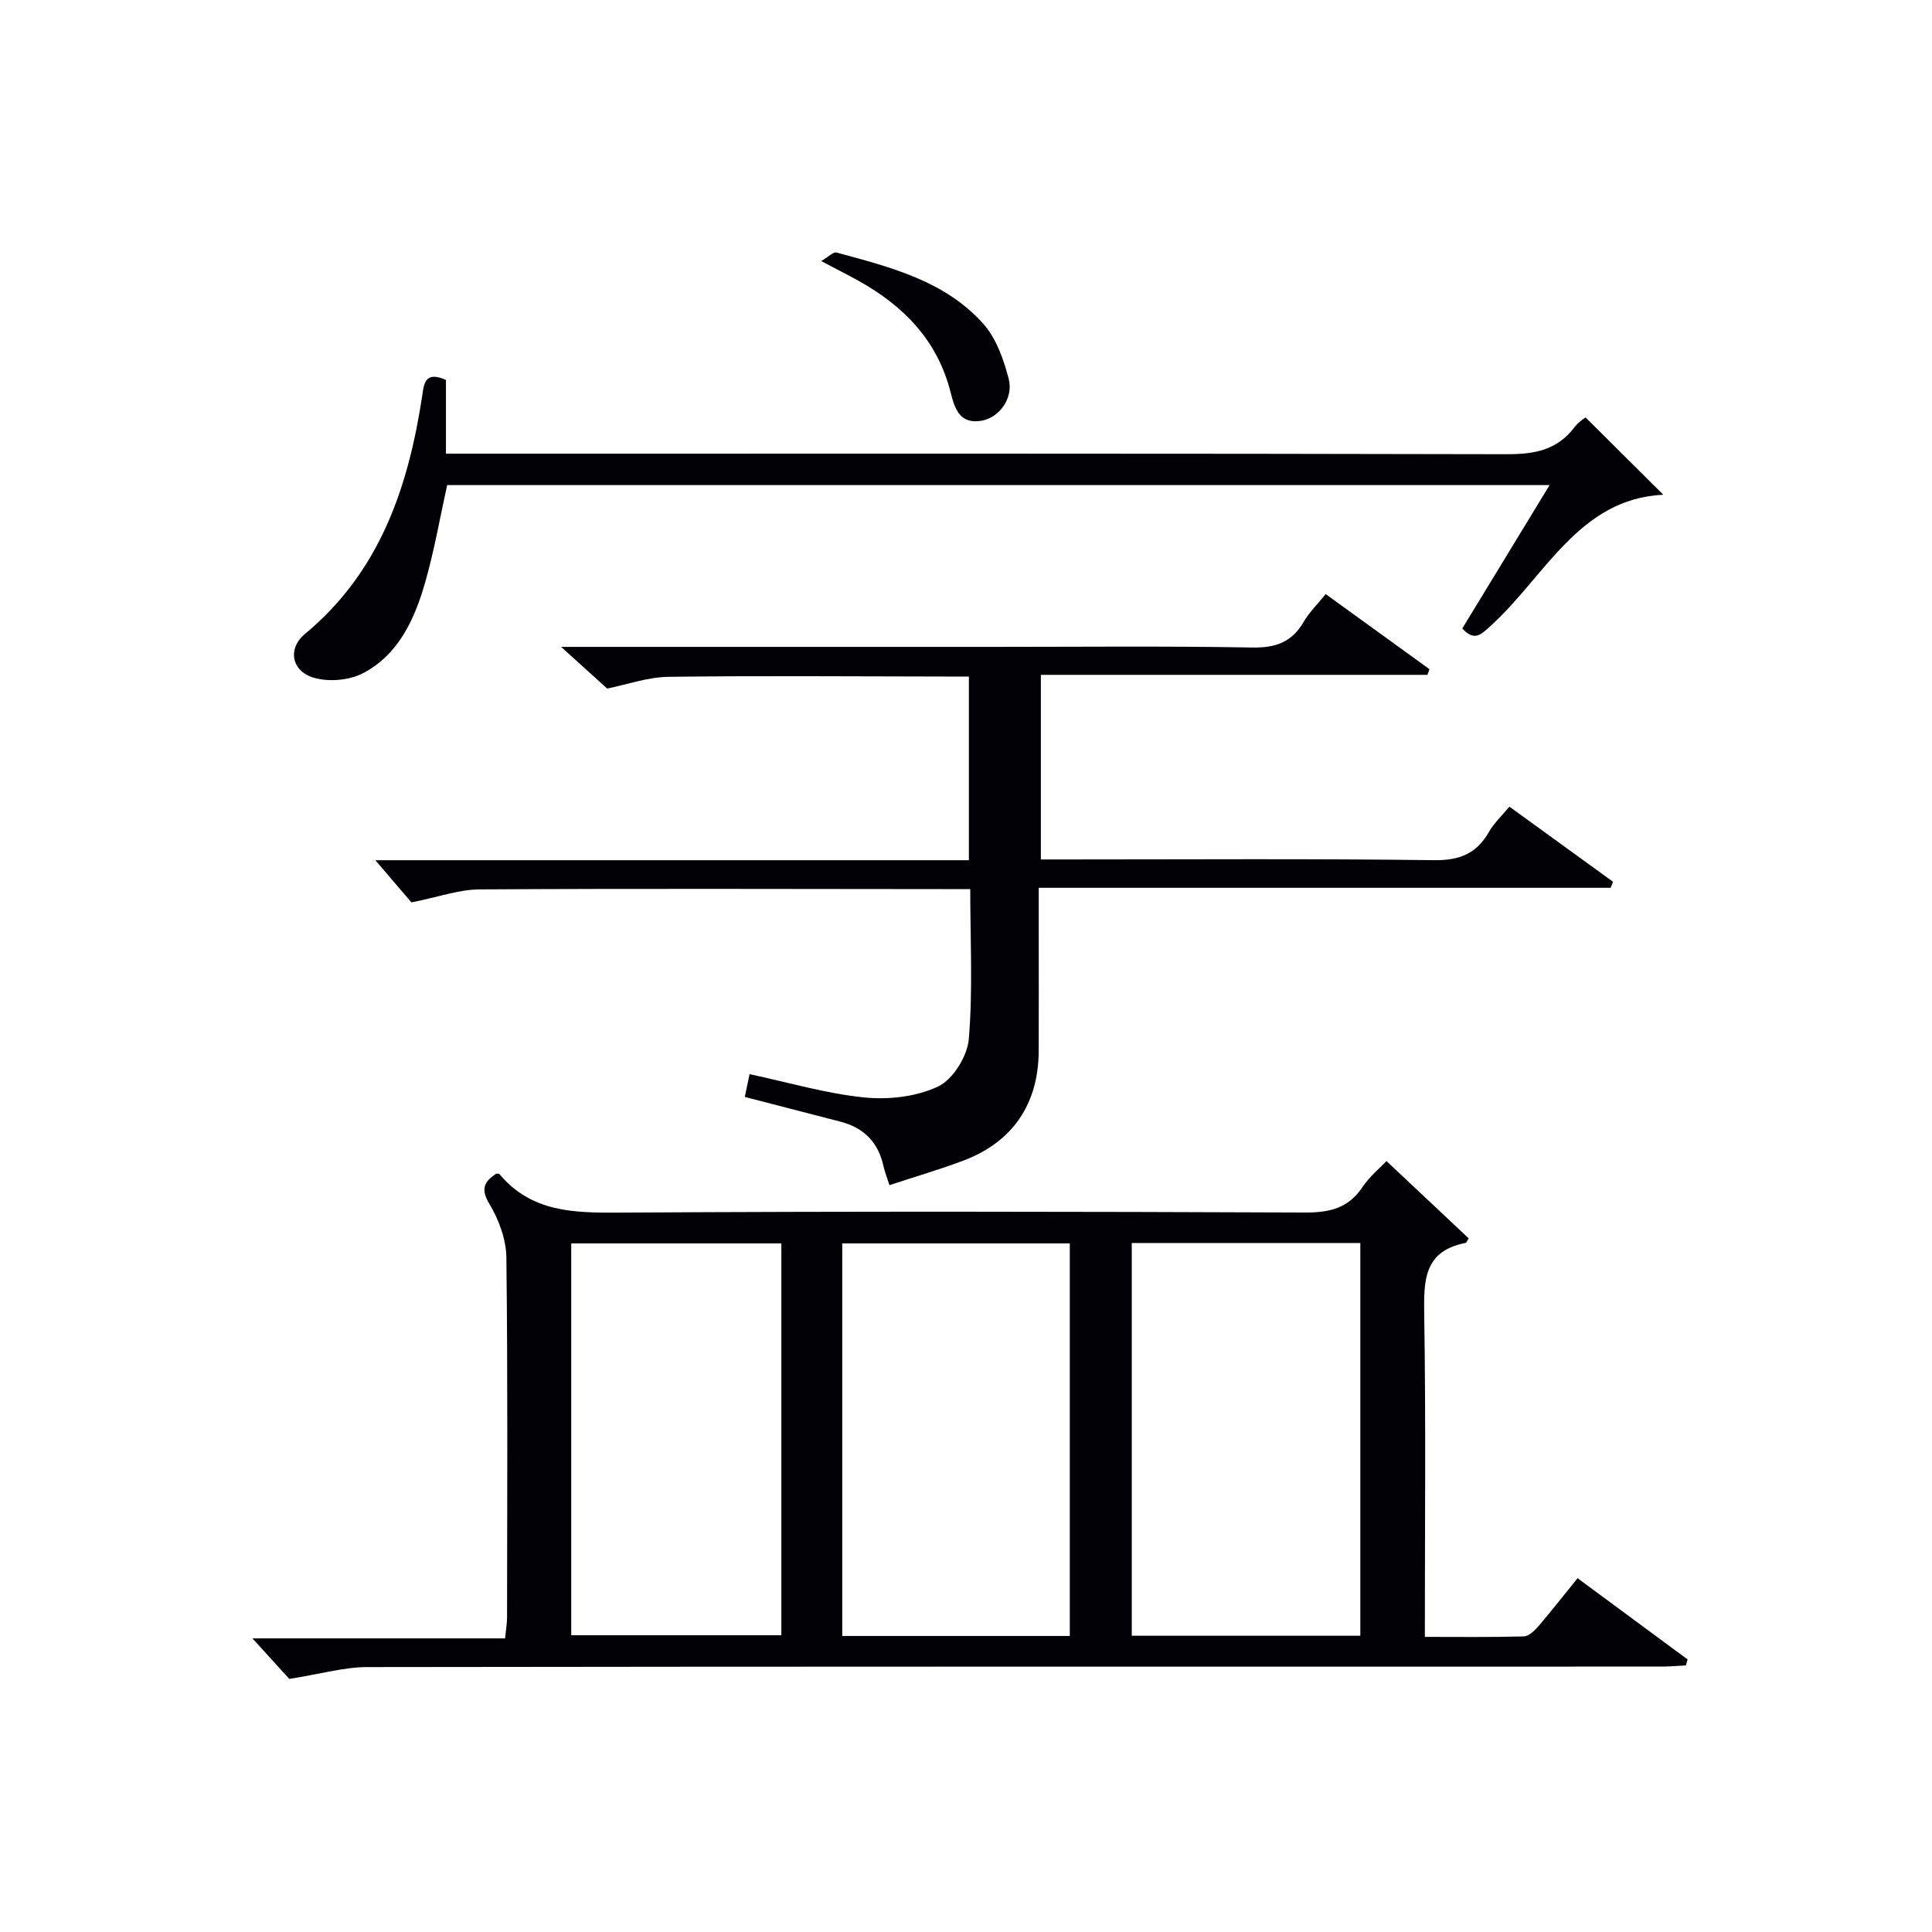
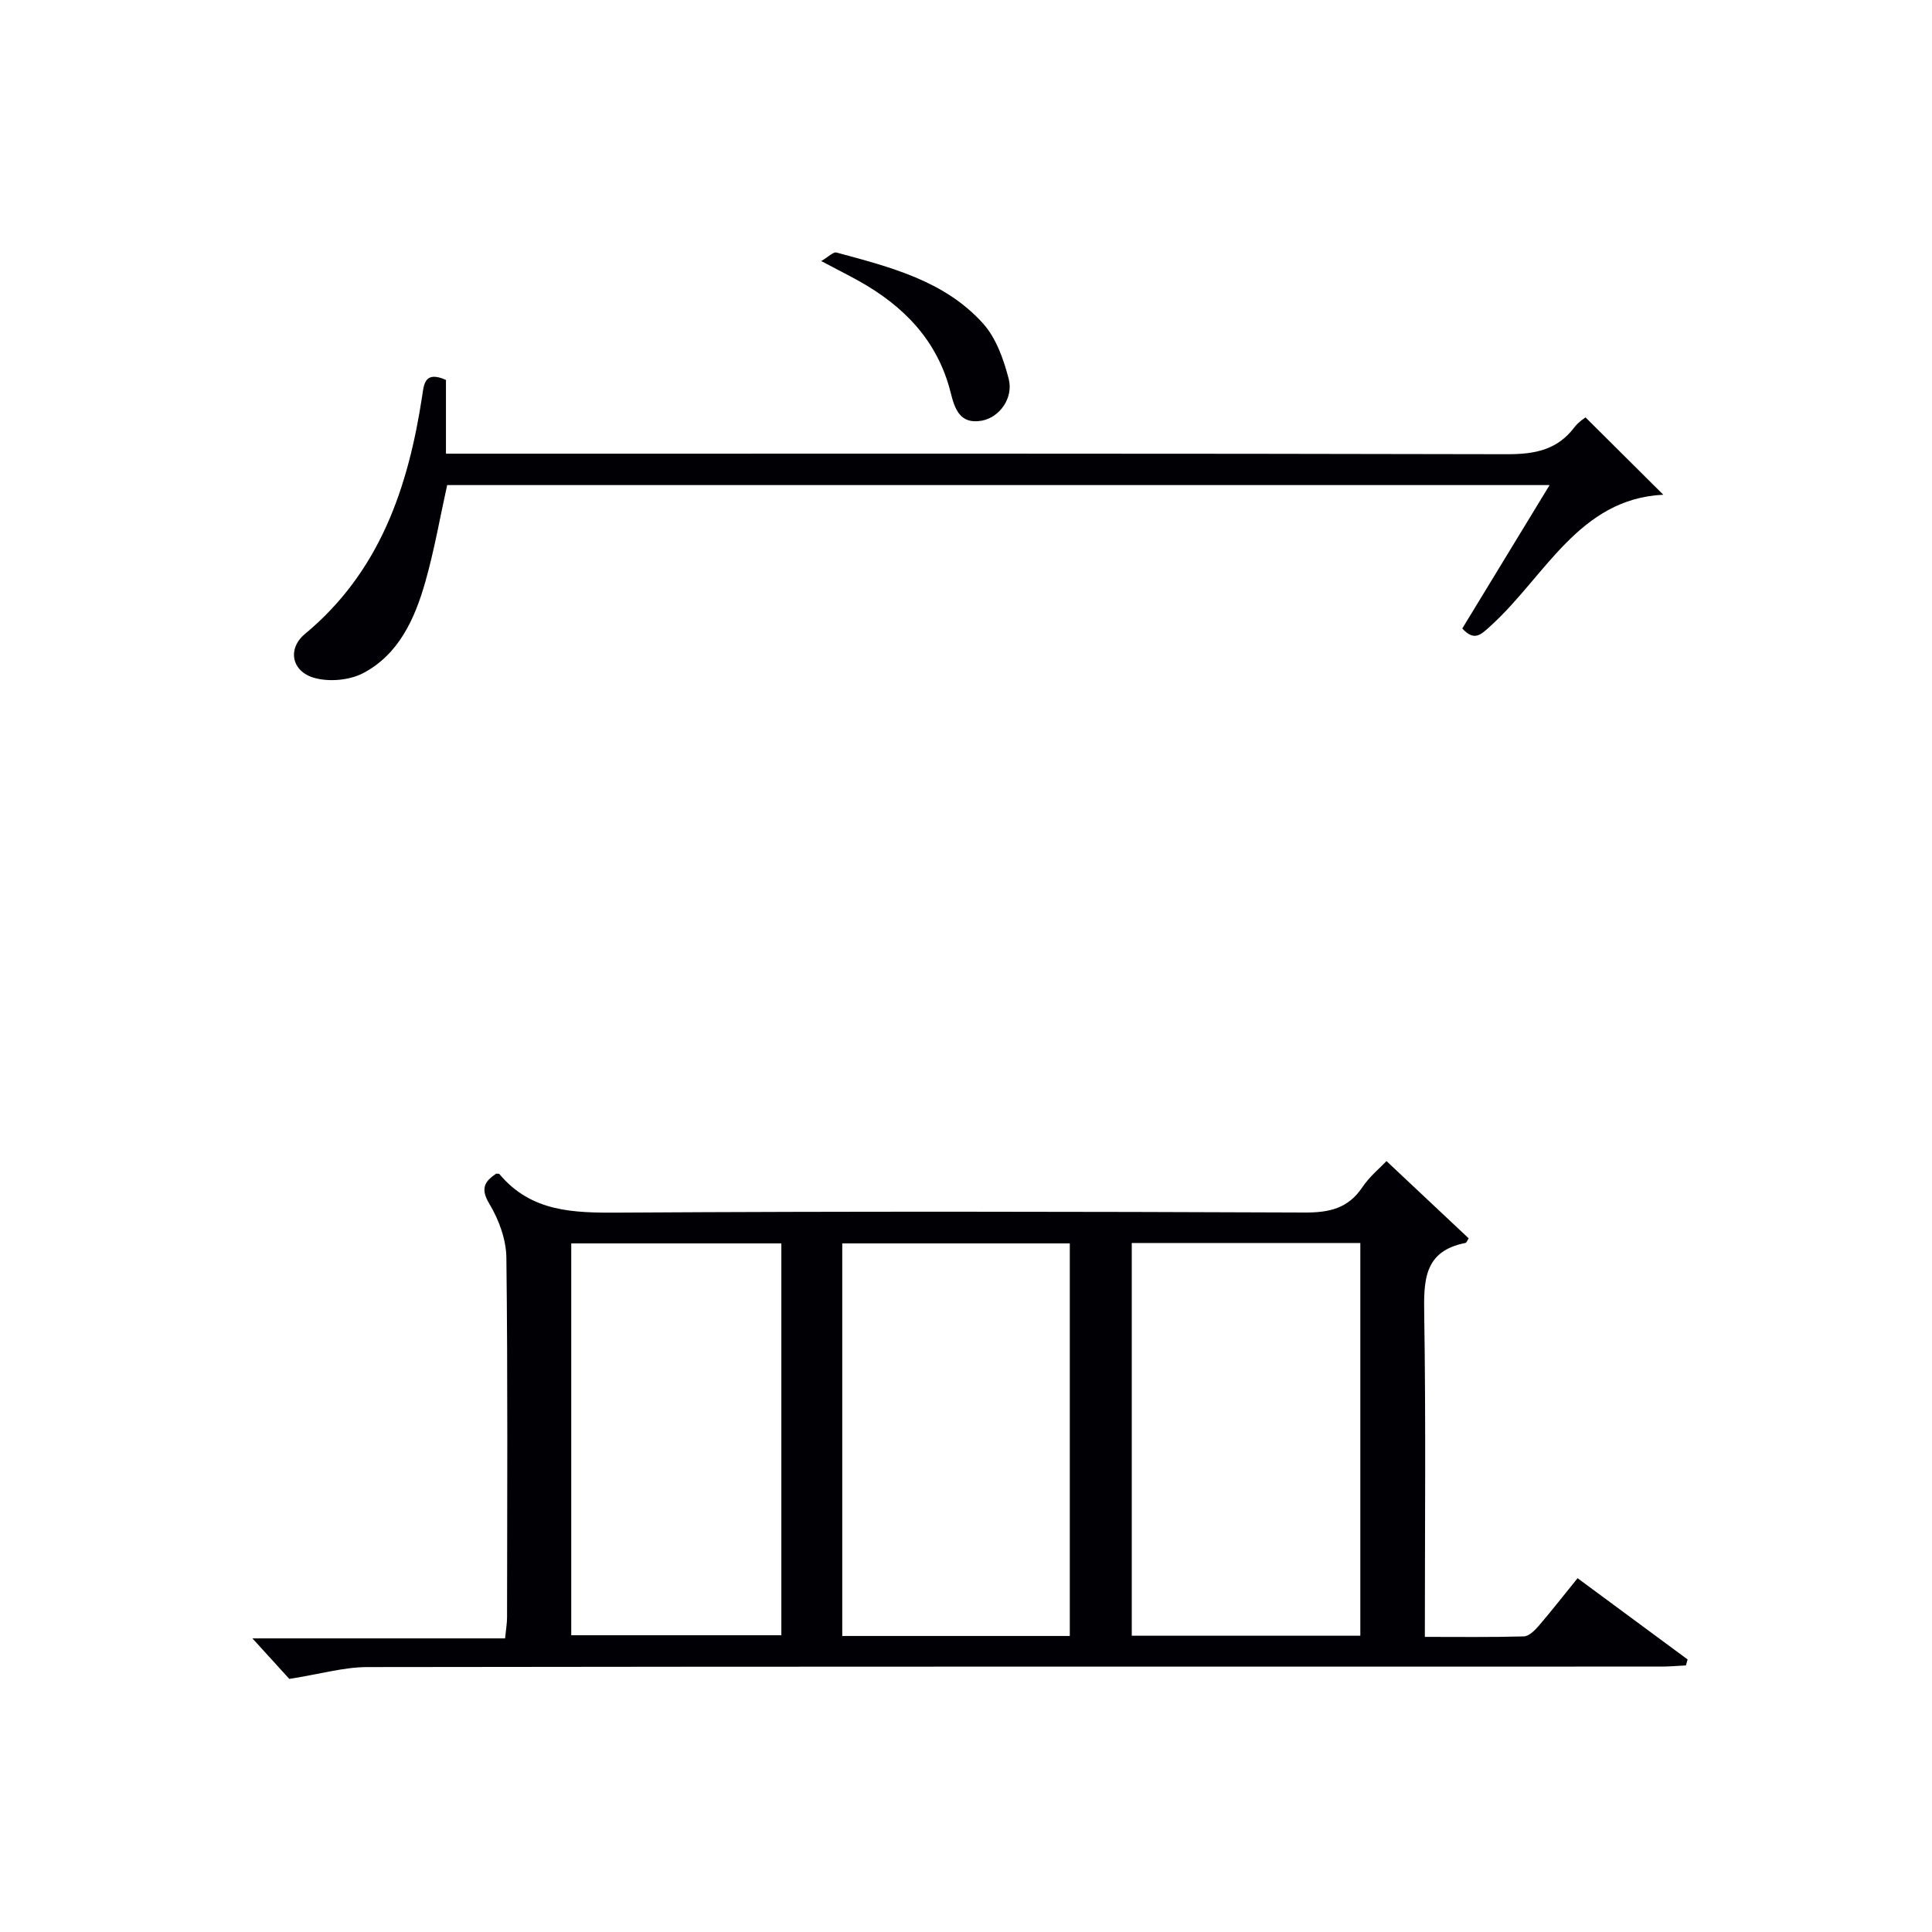
<svg xmlns="http://www.w3.org/2000/svg" enable-background="new 0 0 400 400" viewBox="0 0 400 400">
  <g fill="#010105">
    <path d="m59.9 347.6c-1.74-1.91-4.53-4.98-7.64-8.39h52.31c.18-1.83.41-3.1.41-4.37.02-24.82.16-49.65-.14-74.47-.05-3.74-1.54-7.82-3.49-11.07-1.97-3.26-1-4.7 1.38-6.31.35.04.59-.01.66.08 6.59 7.9 15.38 8.05 24.79 7.99 47.31-.29 94.63-.21 141.95-.02 5.07.02 8.97-.83 11.92-5.22 1.53-2.28 3.75-4.09 5.01-5.43 5.86 5.51 11.46 10.77 17.02 16-.3.44-.45.91-.68.95-8.63 1.68-8.64 7.8-8.53 14.87.35 21.98.13 43.96.13 66.69 6.97 0 13.73.09 20.48-.1 1.05-.03 2.25-1.21 3.06-2.14 2.7-3.15 5.26-6.43 8.08-9.91 7.69 5.68 15.24 11.25 22.78 16.82-.12.41-.23.83-.35 1.24-1.71.08-3.42.24-5.13.24-89.3.01-178.6-.03-267.9.1-4.82.01-9.64 1.43-16.12 2.45zm161.59-8.89c0-27.11 0-54.25 0-81.28-15.94 0-31.51 0-47.11 0v81.28zm12.83-.05h47.32c0-27.28 0-54.28 0-81.31-15.93 0-31.5 0-47.32 0zm-72.55-81.23c-14.78 0-29.14 0-43.5 0v81.13h43.5c0-27.13 0-53.89 0-81.13z" />
-     <path d="m116.17 133.93h89.09c18 0 36-.19 53.99.13 4.86.09 8.22-1.1 10.66-5.31 1.15-1.99 2.87-3.65 4.56-5.75 7.19 5.2 14.34 10.37 21.49 15.55-.14.39-.29.78-.43 1.17-26.54 0-53.07 0-80.03 0v38.22h5.4c25.33 0 50.66-.18 75.98.15 5.3.07 8.81-1.33 11.39-5.85 1.06-1.85 2.69-3.36 4.24-5.23 7.19 5.21 14.33 10.39 21.46 15.56-.17.41-.34.83-.51 1.24-39.21 0-78.42 0-118.4 0v9.3c0 8.17.03 16.33-.01 24.5-.05 10.9-5.33 18.76-15.44 22.62-4.94 1.88-10.03 3.35-15.46 5.14-.51-1.6-.98-2.77-1.25-3.99-1.08-4.88-4.06-7.89-8.85-9.14-6.56-1.71-13.12-3.39-19.85-5.13.35-1.68.64-3.09.99-4.72 7.95 1.69 15.75 4.01 23.7 4.82 5.06.52 10.84-.13 15.35-2.27 3.07-1.46 6.04-6.27 6.34-9.81.85-10.06.3-20.24.3-31.05-2.09 0-3.85 0-5.62 0-31.99-.02-63.99-.13-95.98.06-4.32.03-8.63 1.61-14.1 2.69-1.9-2.22-4.67-5.46-7.47-8.73h122.89c0-12.77 0-25.01 0-38.03-1.53 0-3.12 0-4.71 0-19.16-.02-38.33-.19-57.49.06-4.34.06-8.66 1.62-12.69 2.43-2.82-2.54-5.98-5.4-9.54-8.63z" />
    <path d="m92.33 78.66v15.27h6.35c71.12 0 142.24-.06 213.36.11 5.7.01 10.37-.87 13.93-5.58.88-1.16 2.22-1.97 2.3-2.04 5.55 5.52 10.9 10.83 16.1 16.01-17.48.83-24.45 16.92-35.78 27.18-1.99 1.8-3.34 3.24-5.84.51 5.87-9.64 11.8-19.38 18.08-29.69-76.48 0-152.29 0-228.25 0-1.47 6.64-2.65 13.47-4.54 20.1-2.17 7.61-5.48 14.95-12.84 18.83-2.87 1.51-7.19 1.88-10.29.94-4.56-1.38-5.42-6.01-1.78-9.04 15.5-12.87 21.39-30.3 24.28-49.29.35-2.39.5-5.28 4.92-3.31z" />
    <path d="m170.02 54.05c1.53-.89 2.51-1.94 3.16-1.77 11.05 3 22.37 5.8 30.37 14.72 2.69 3 4.23 7.37 5.28 11.39 1.06 4.06-1.93 8.06-5.58 8.71-4.57.81-5.6-2.54-6.44-5.87-2.7-10.73-9.7-17.88-19.05-23.09-2.27-1.26-4.59-2.42-7.74-4.09z" />
  </g>
</svg>